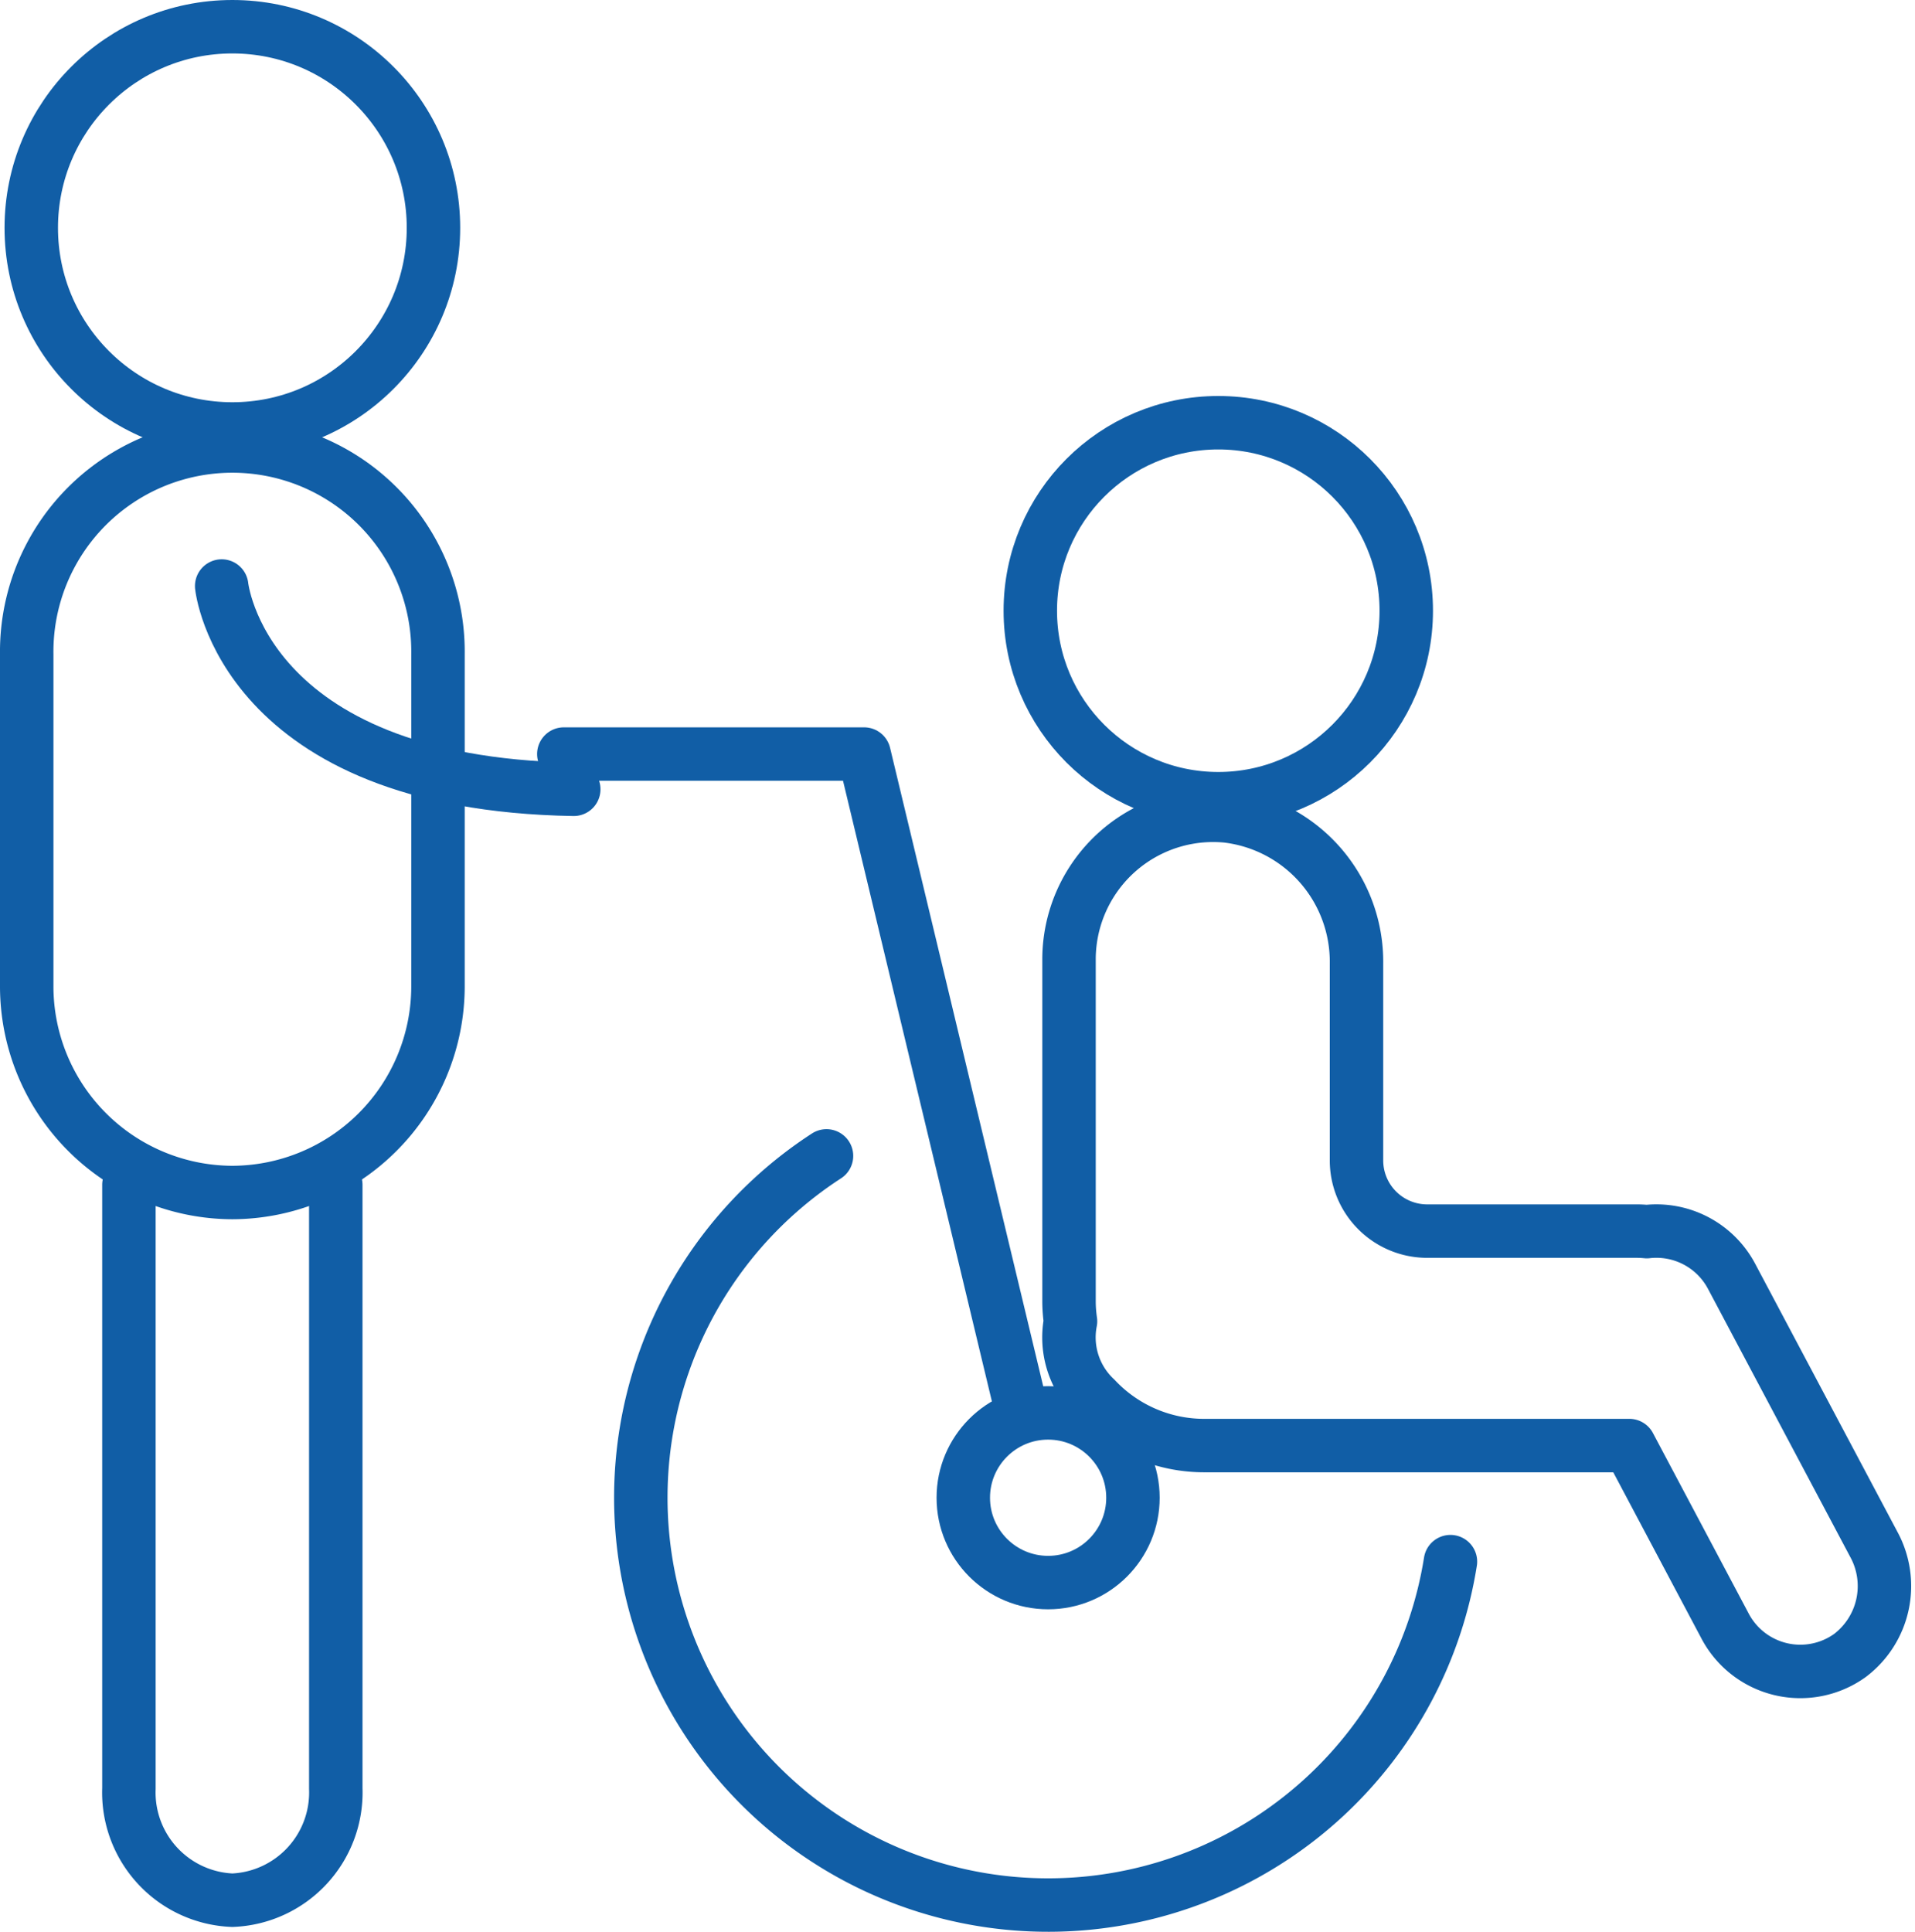
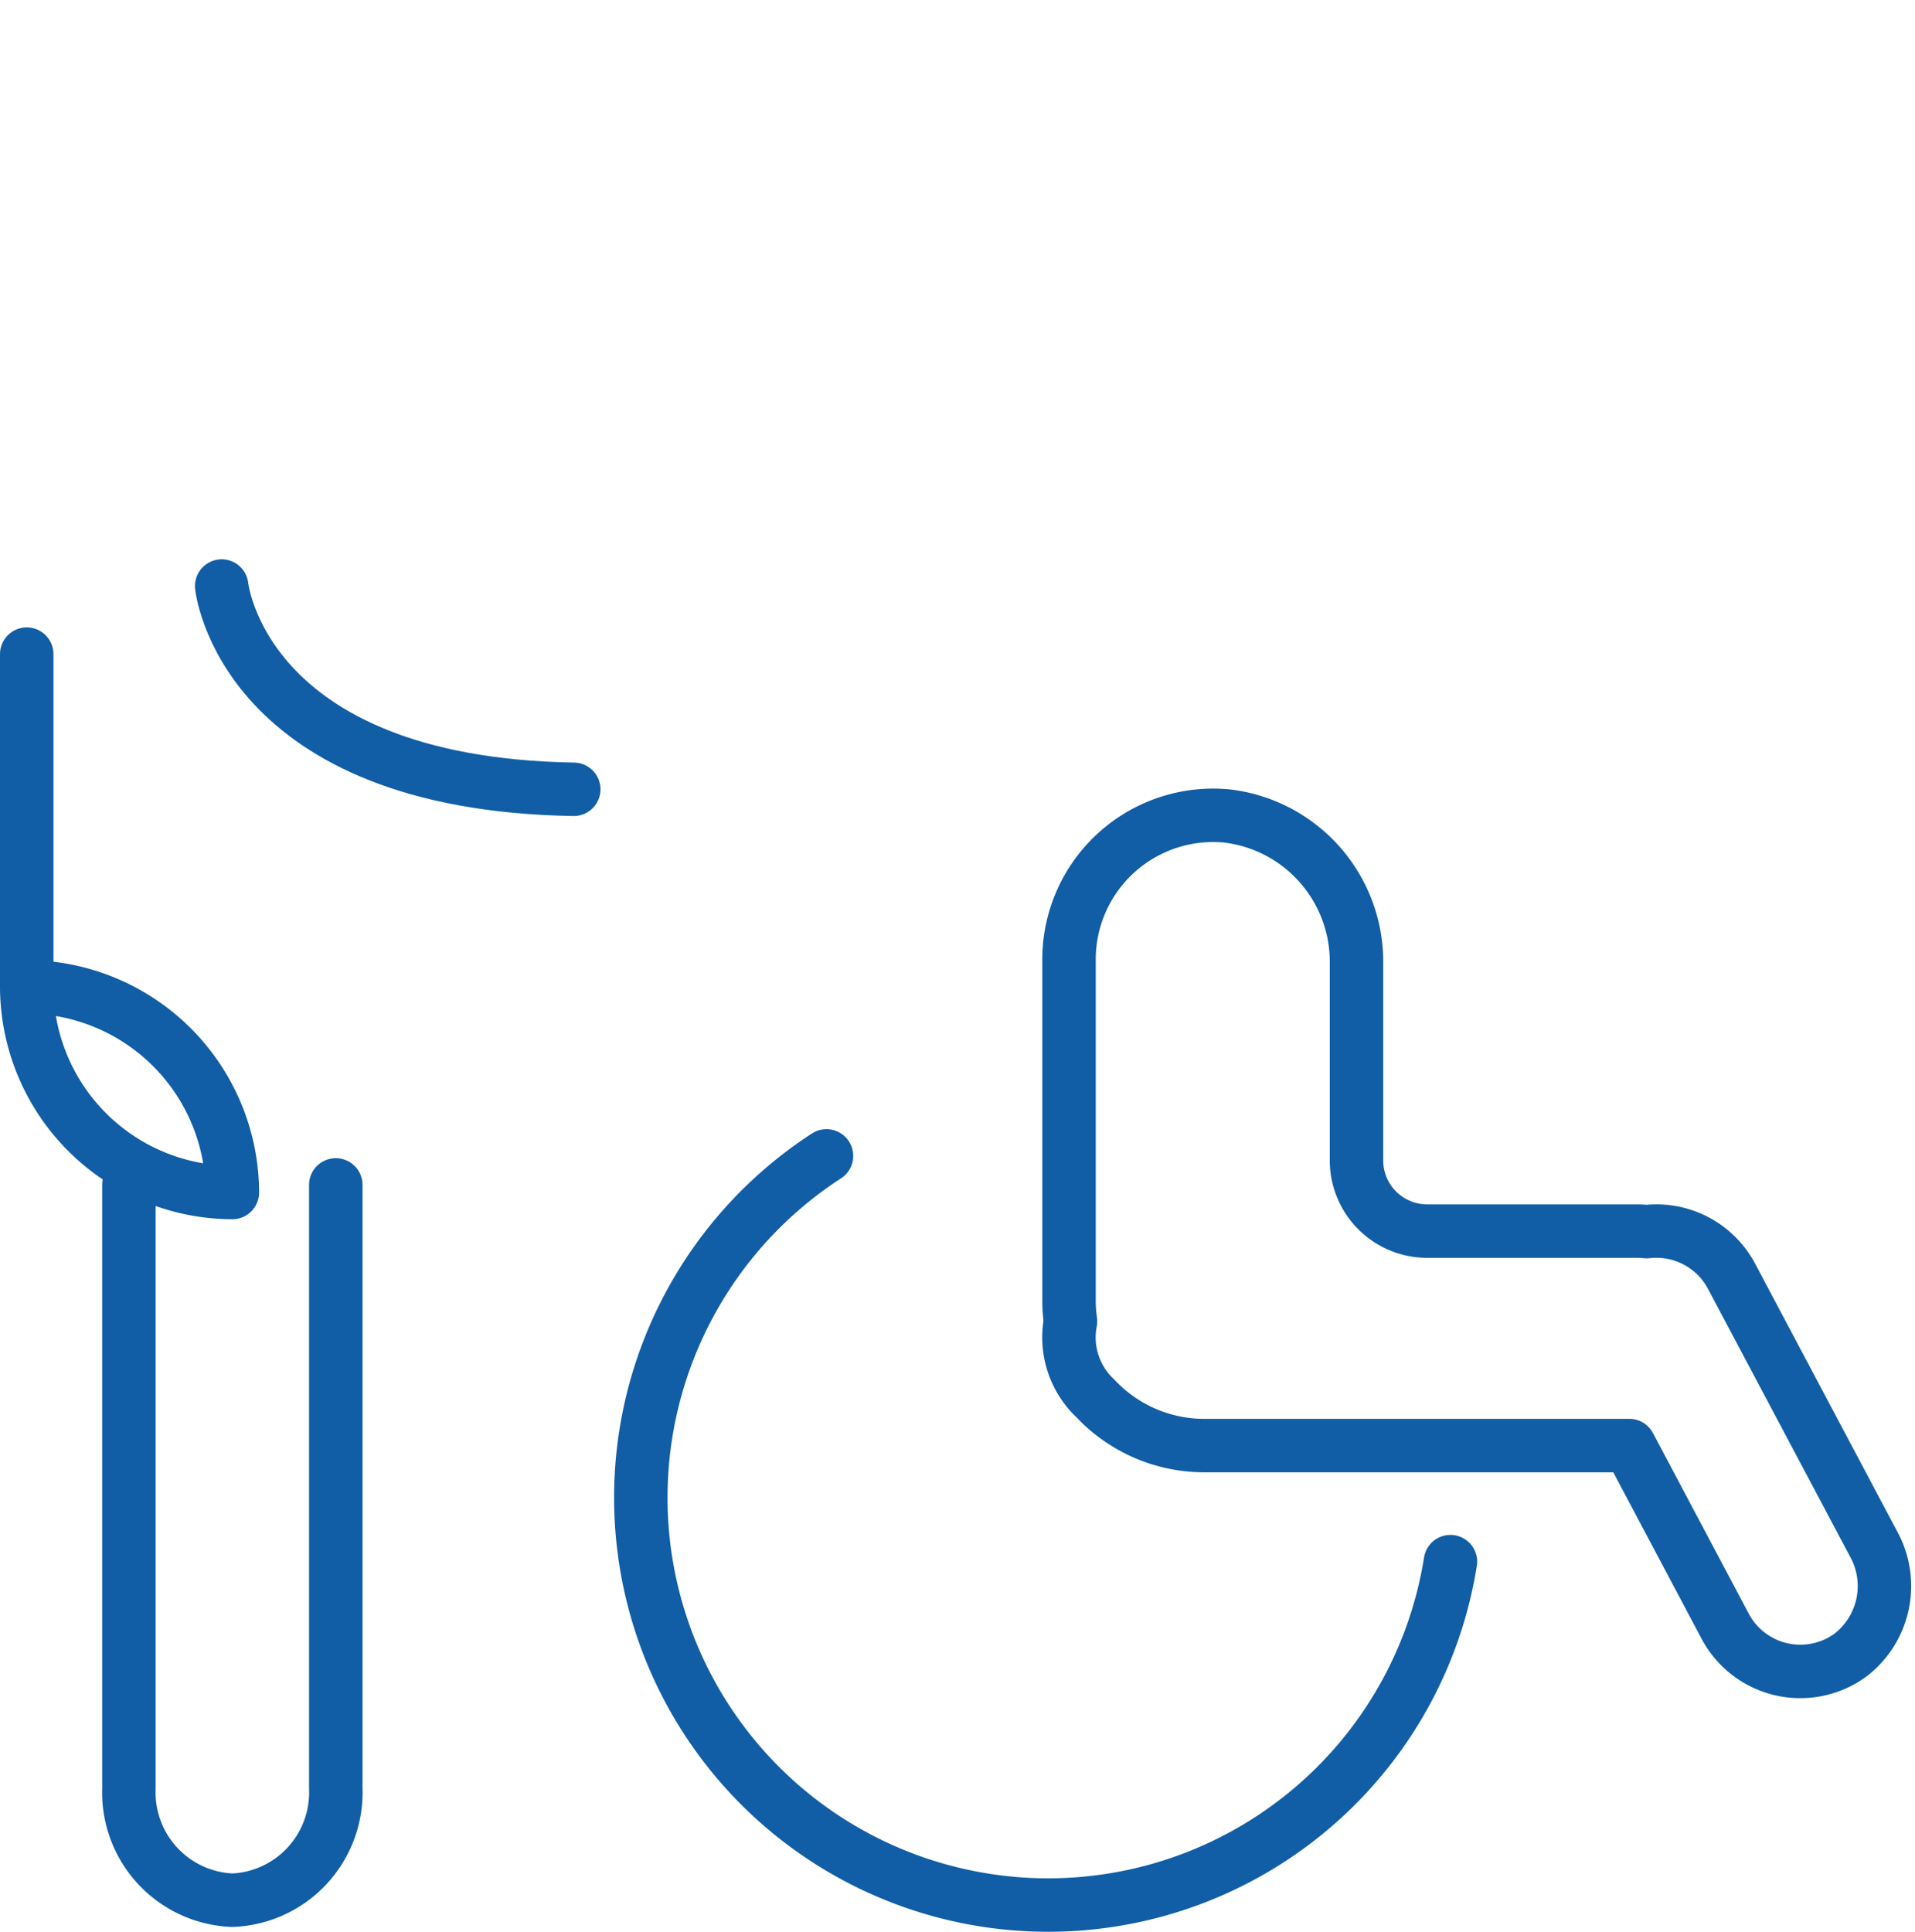
<svg xmlns="http://www.w3.org/2000/svg" width="64.496" height="65.058" viewBox="0 0 64.496 65.058">
  <g transform="translate(0.9 0.9)">
-     <ellipse cx="6.331" cy="6.331" rx="6.331" ry="6.331" transform="translate(33.8 13.336)" fill="none" stroke="#115ea6" stroke-linecap="round" stroke-linejoin="round" stroke-width="1.8" />
    <path d="M75.688,89.142A13.719,13.719,0,1,1,54.674,75.478" transform="translate(-27.738 -37.451)" fill="none" stroke="#115ea6" stroke-linecap="round" stroke-linejoin="round" stroke-width="1.8" />
    <path d="M103.008,78.161l-4.789-9.025a2.865,2.865,0,0,0-2.852-1.5c-.108-.01-.217-.017-.328-.017h-7.07a2.381,2.381,0,0,1-2.38-2.38V58.608a4.944,4.944,0,0,0-4.359-4.969,4.854,4.854,0,0,0-5.323,4.817V70a4.768,4.768,0,0,0,.05.657,2.817,2.817,0,0,0,.842,2.6,5.019,5.019,0,0,0,3.7,1.584H94.778l3.232,6.092a2.865,2.865,0,0,0,4.191.982A2.932,2.932,0,0,0,103.008,78.161Z" transform="translate(-40.803 -27.059)" fill="none" stroke="#115ea6" stroke-linecap="round" stroke-linejoin="round" stroke-width="1.8" />
-     <path d="M58.849,71.61l-5.26-21.926H43.476" transform="translate(-25.387 -25.19)" fill="none" stroke="#115ea6" stroke-linecap="round" stroke-linejoin="round" stroke-width="1.8" />
-     <ellipse cx="2.857" cy="2.857" rx="2.857" ry="2.857" transform="translate(31.543 46.682)" fill="none" stroke="#115ea6" stroke-linecap="round" stroke-linejoin="round" stroke-width="1.8" />
-     <ellipse cx="6.773" cy="6.773" rx="6.773" ry="6.773" transform="translate(0.153 0)" fill="none" stroke="#115ea6" stroke-linecap="round" stroke-linejoin="round" stroke-width="1.8" />
-     <path d="M9.926,55.126h0A6.946,6.946,0,0,1,3,48.2V36.995a6.926,6.926,0,1,1,13.851,0V48.2A6.946,6.946,0,0,1,9.926,55.126Z" transform="translate(-3 -15.866)" fill="none" stroke="#115ea6" stroke-linecap="round" stroke-linejoin="round" stroke-width="1.8" />
+     <path d="M9.926,55.126h0A6.946,6.946,0,0,1,3,48.2V36.995V48.2A6.946,6.946,0,0,1,9.926,55.126Z" transform="translate(-3 -15.866)" fill="none" stroke="#115ea6" stroke-linecap="round" stroke-linejoin="round" stroke-width="1.8" />
    <path d="M9.561,77.34V97.666a3.631,3.631,0,0,0,3.484,3.763,3.631,3.631,0,0,0,3.483-3.763V77.34" transform="translate(-6.119 -38.336)" fill="none" stroke="#115ea6" stroke-linecap="round" stroke-linejoin="round" stroke-width="1.8" />
    <path d="M15.515,38.9s.673,6.663,11.858,6.846" transform="translate(-8.949 -20.065)" fill="none" stroke="#115ea6" stroke-linecap="round" stroke-linejoin="round" stroke-width="1.8" />
  </g>
</svg>